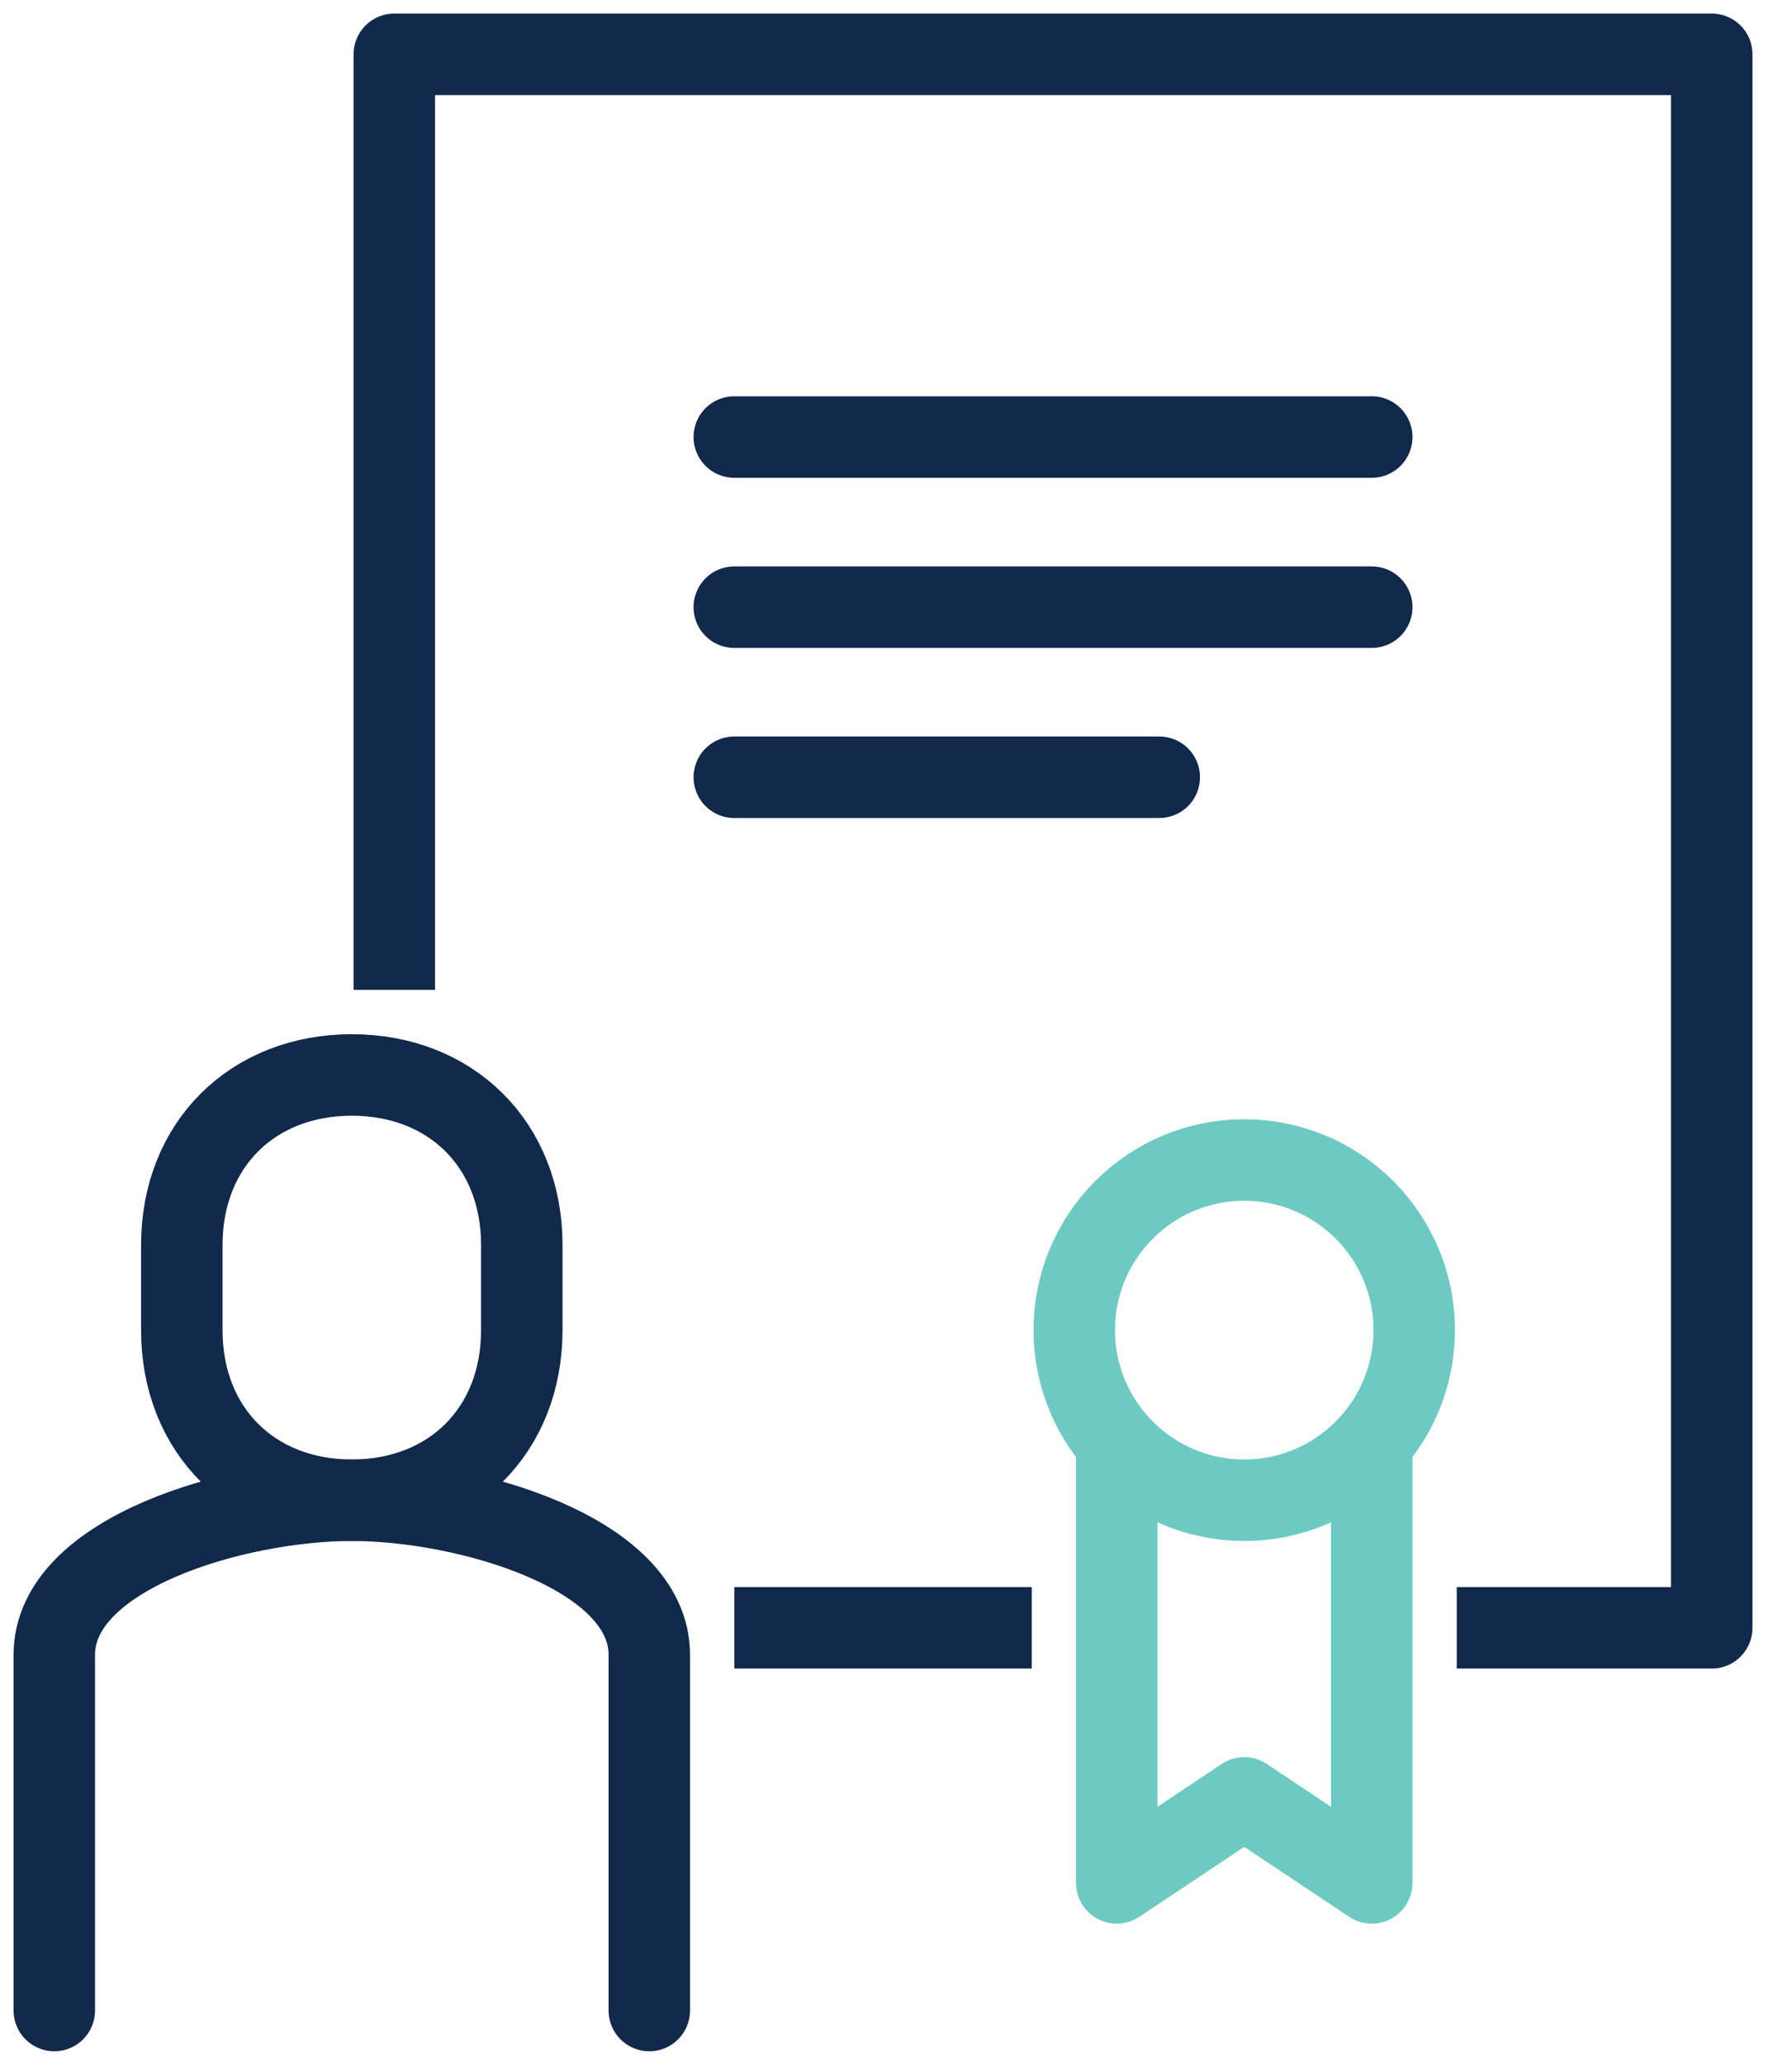
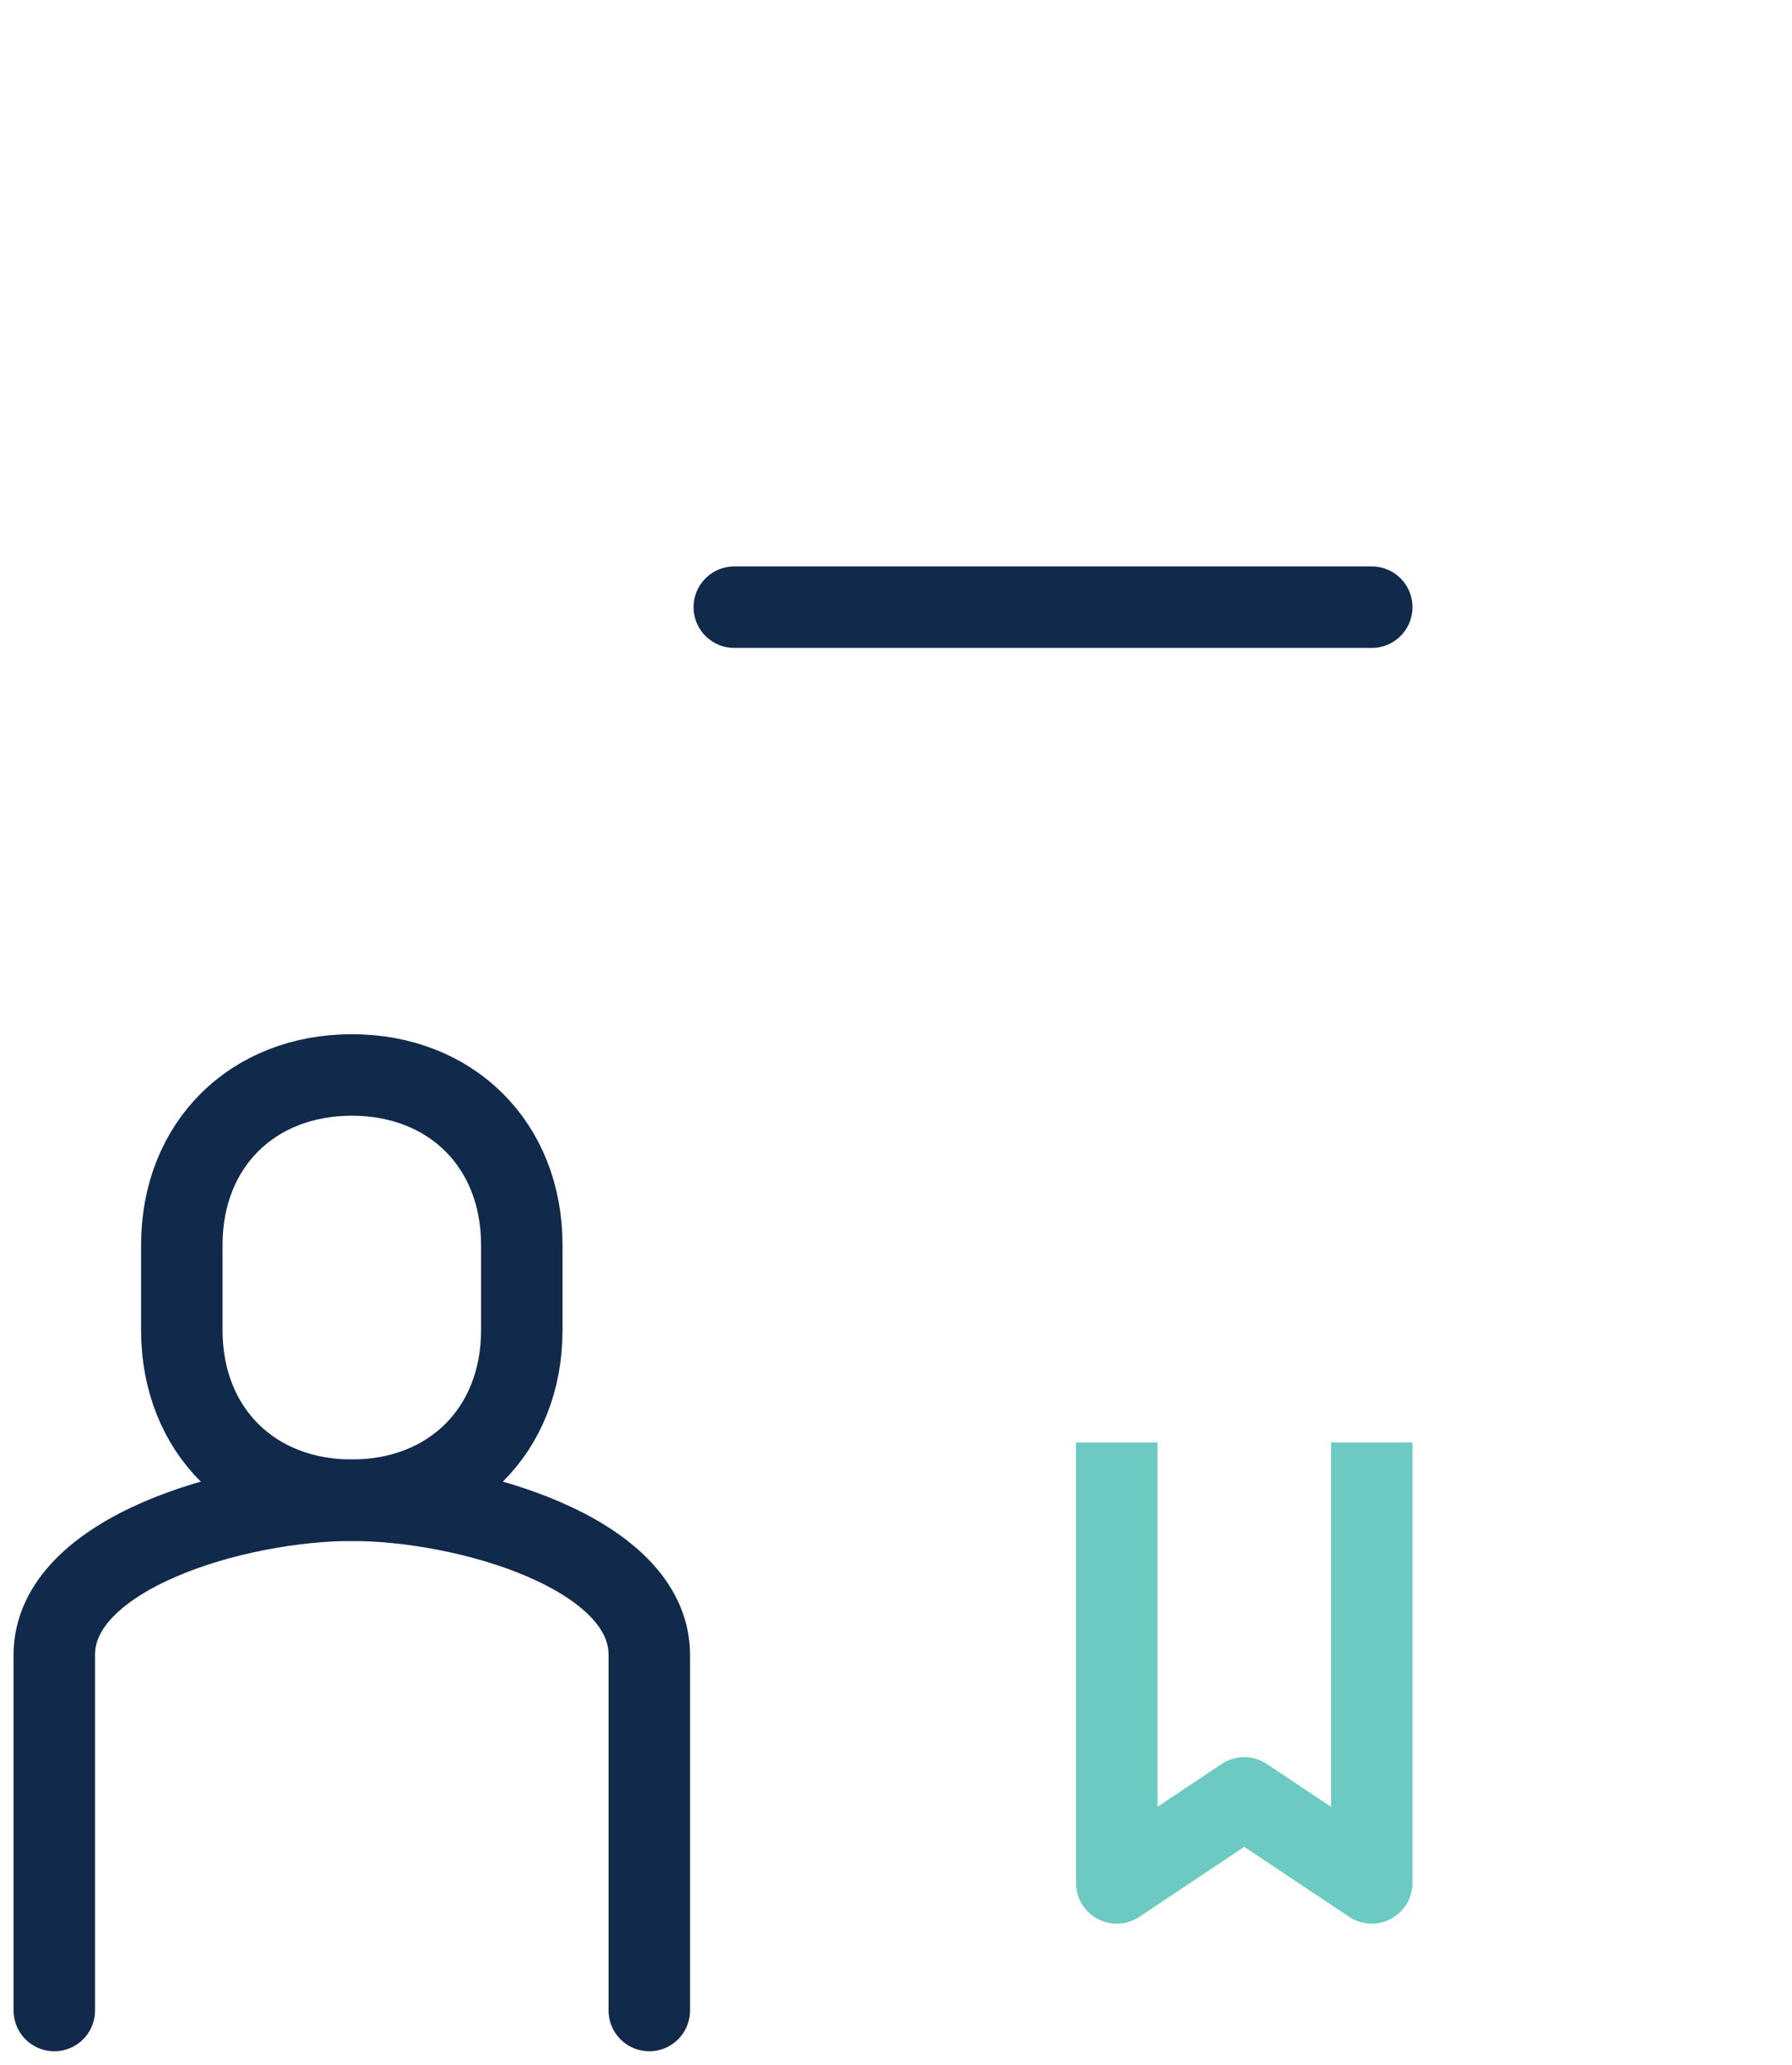
<svg xmlns="http://www.w3.org/2000/svg" width="33px" height="38px" viewBox="0 0 33 38" version="1.1">
  <title>Group 107</title>
  <g id="Round-Four" stroke="none" stroke-width="1" fill="none" fill-rule="evenodd" stroke-linejoin="round">
    <g id="images-to-export" transform="translate(-652, -11028)" stroke-width="1.5">
      <g id="Group-107" transform="translate(653, 11029)">
        <path d="M10.957,36 L10.957,29.454 C10.957,27.574 7.593,26.609 5.478,26.609 C3.364,26.609 0,27.574 0,29.454 L0,36" id="Stroke-115" stroke="#11294B" stroke-linecap="round" />
        <path d="M5.478,26.609 C7.303,26.609 8.609,25.331 8.609,23.478 L8.609,21.913 C8.609,20.061 7.303,18.783 5.478,18.783 C3.654,18.783 2.348,20.061 2.348,21.913 L2.348,23.478 C2.348,25.331 3.654,26.609 5.478,26.609 Z" id="Stroke-116" stroke="#11294B" />
-         <path d="M25.043,23.478 C25.043,25.207 23.642,26.609 21.913,26.609 C20.184,26.609 18.783,25.207 18.783,23.478 C18.783,21.749 20.184,20.348 21.913,20.348 C23.642,20.348 25.043,21.749 25.043,23.478 Z" id="Stroke-117" stroke="#6DCAC3" />
        <polyline id="Stroke-118" stroke="#6DCAC3" points="24.261 25.547 24.261 33.652 21.913 32.087 19.565 33.652 19.565 25.547" />
-         <line x1="18" y1="28.957" x2="12.522" y2="28.957" id="Stroke-119" stroke="#11294B" />
-         <polyline id="Stroke-120" stroke="#11294B" points="6.261 17.217 6.261 0 30.522 0 30.522 28.957 25.826 28.957" />
-         <line x1="12.522" y1="7.043" x2="24.261" y2="7.043" id="Stroke-121" stroke="#11294B" stroke-linecap="round" />
        <line x1="12.522" y1="10.174" x2="24.261" y2="10.174" id="Stroke-122" stroke="#11294B" stroke-linecap="round" />
-         <line x1="12.522" y1="13.304" x2="20.348" y2="13.304" id="Stroke-123" stroke="#11294B" stroke-linecap="round" />
      </g>
    </g>
  </g>
</svg>